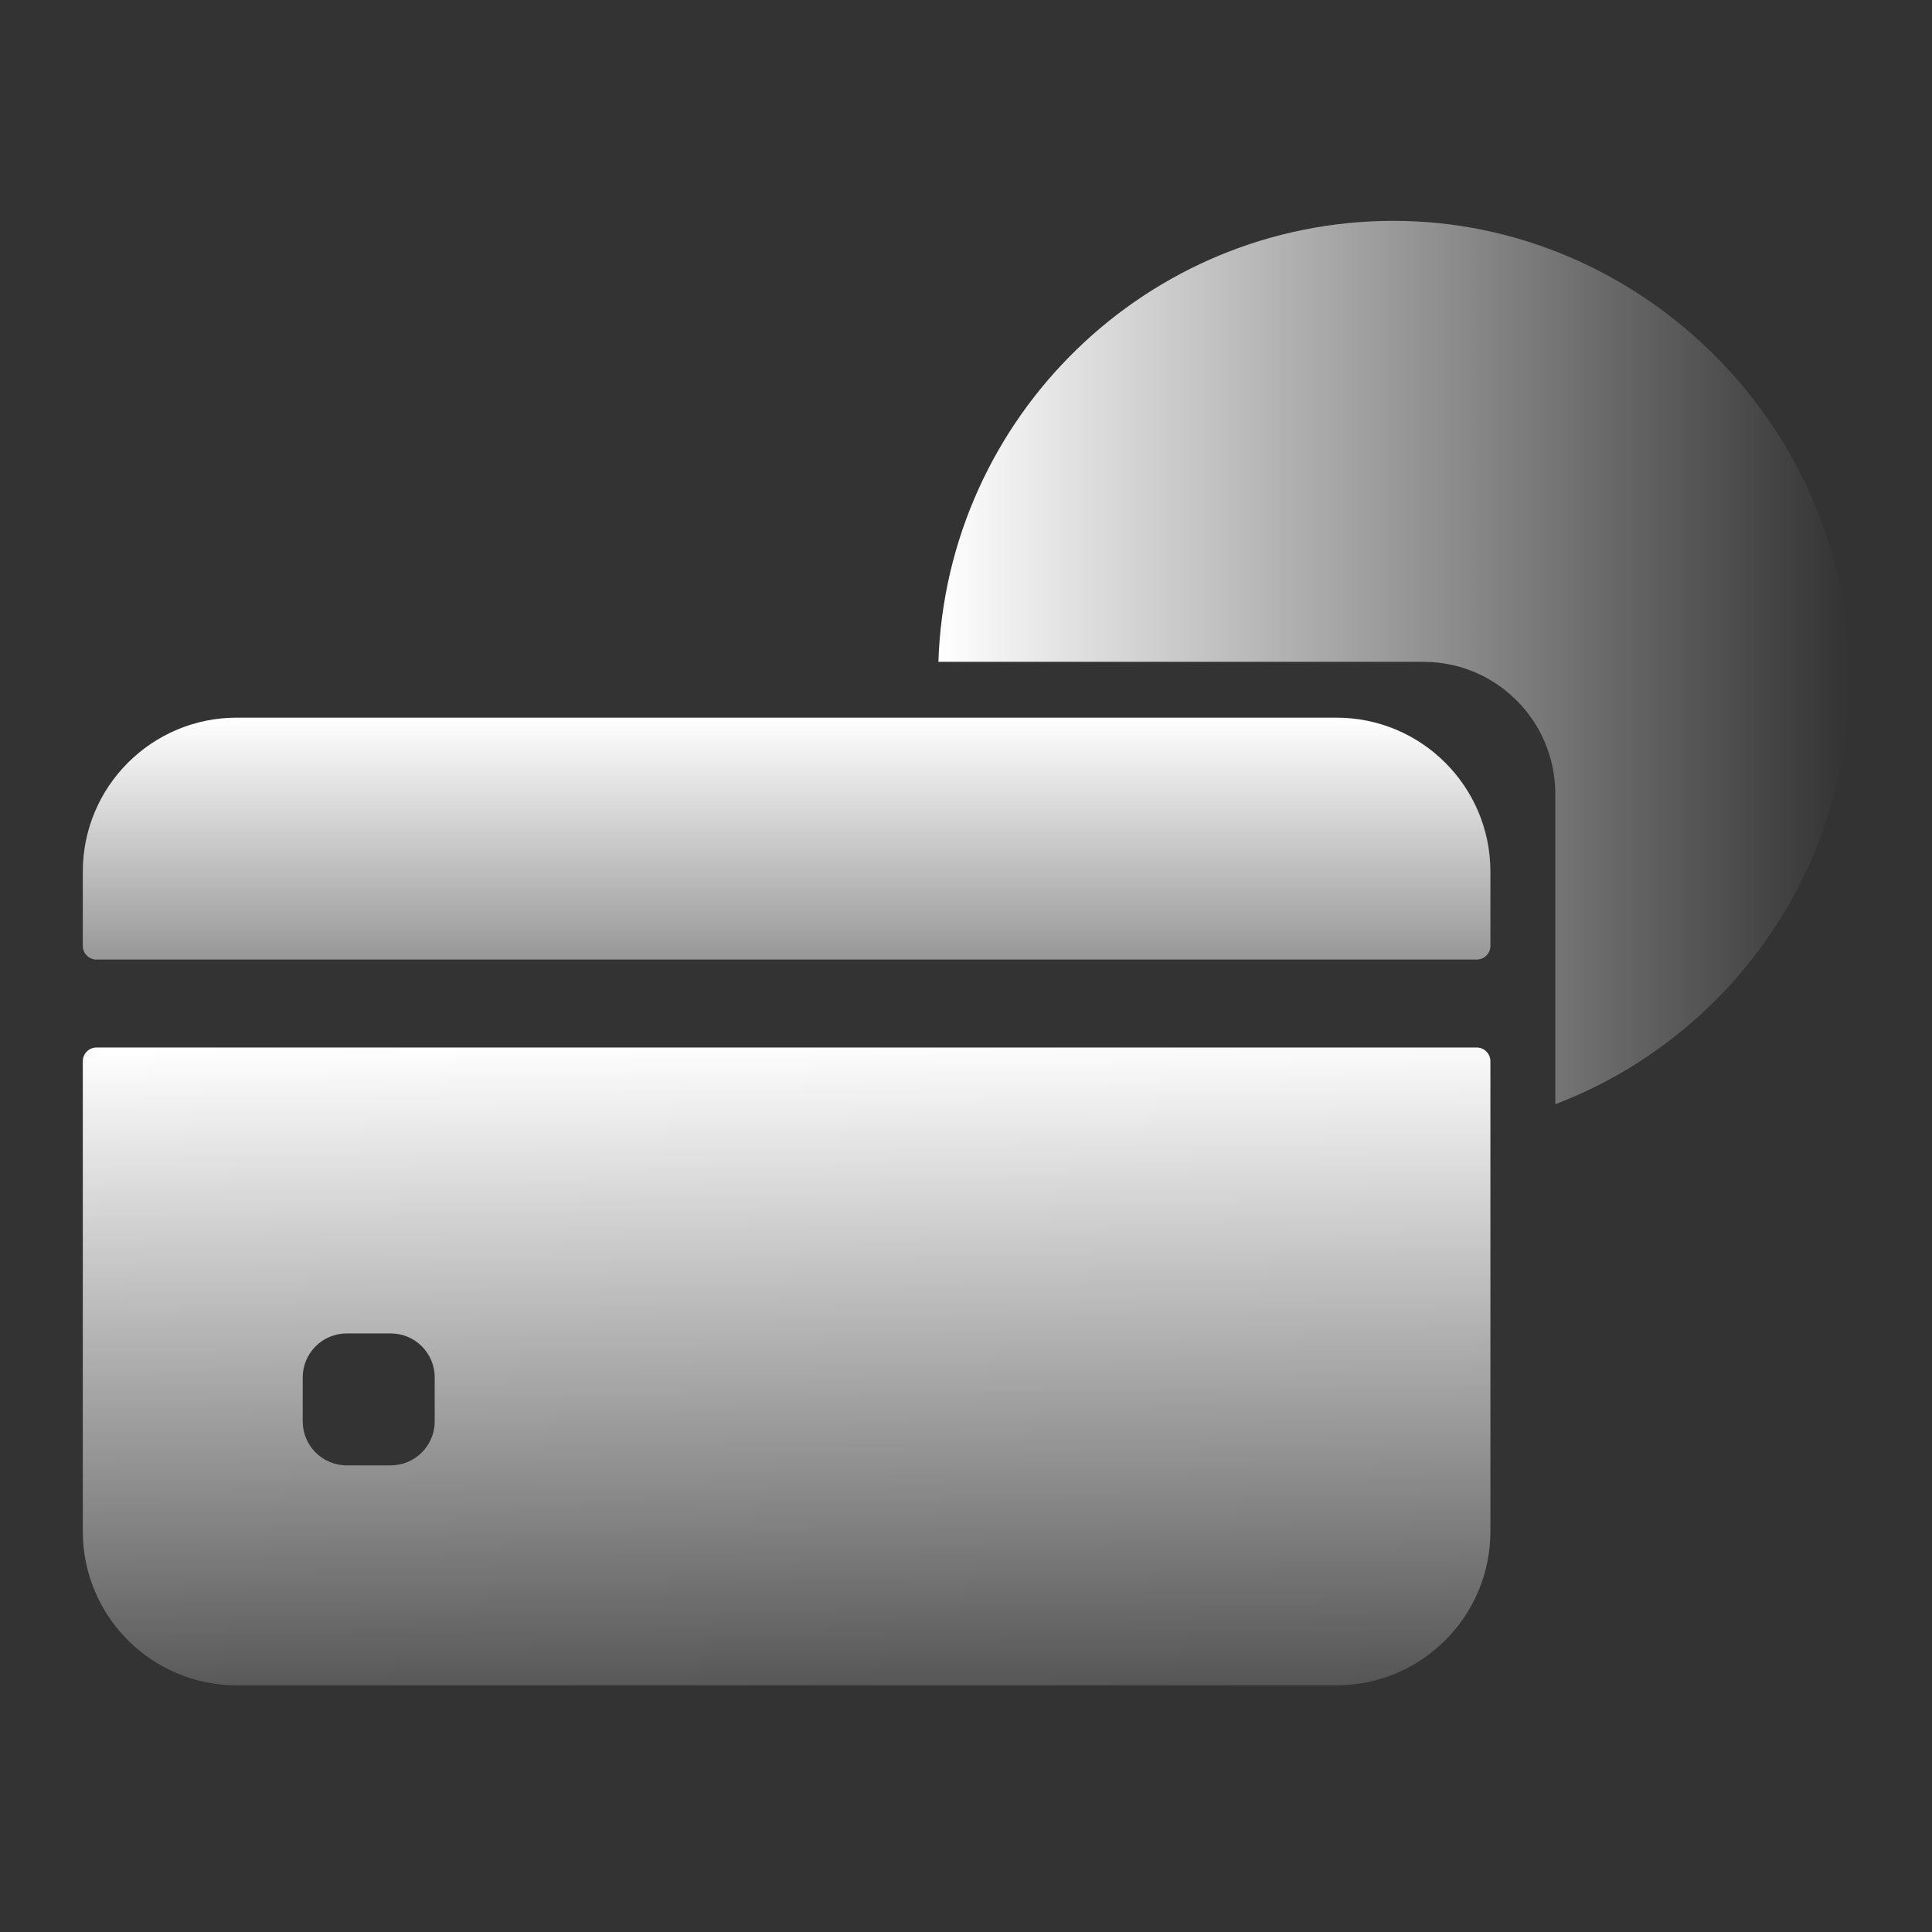
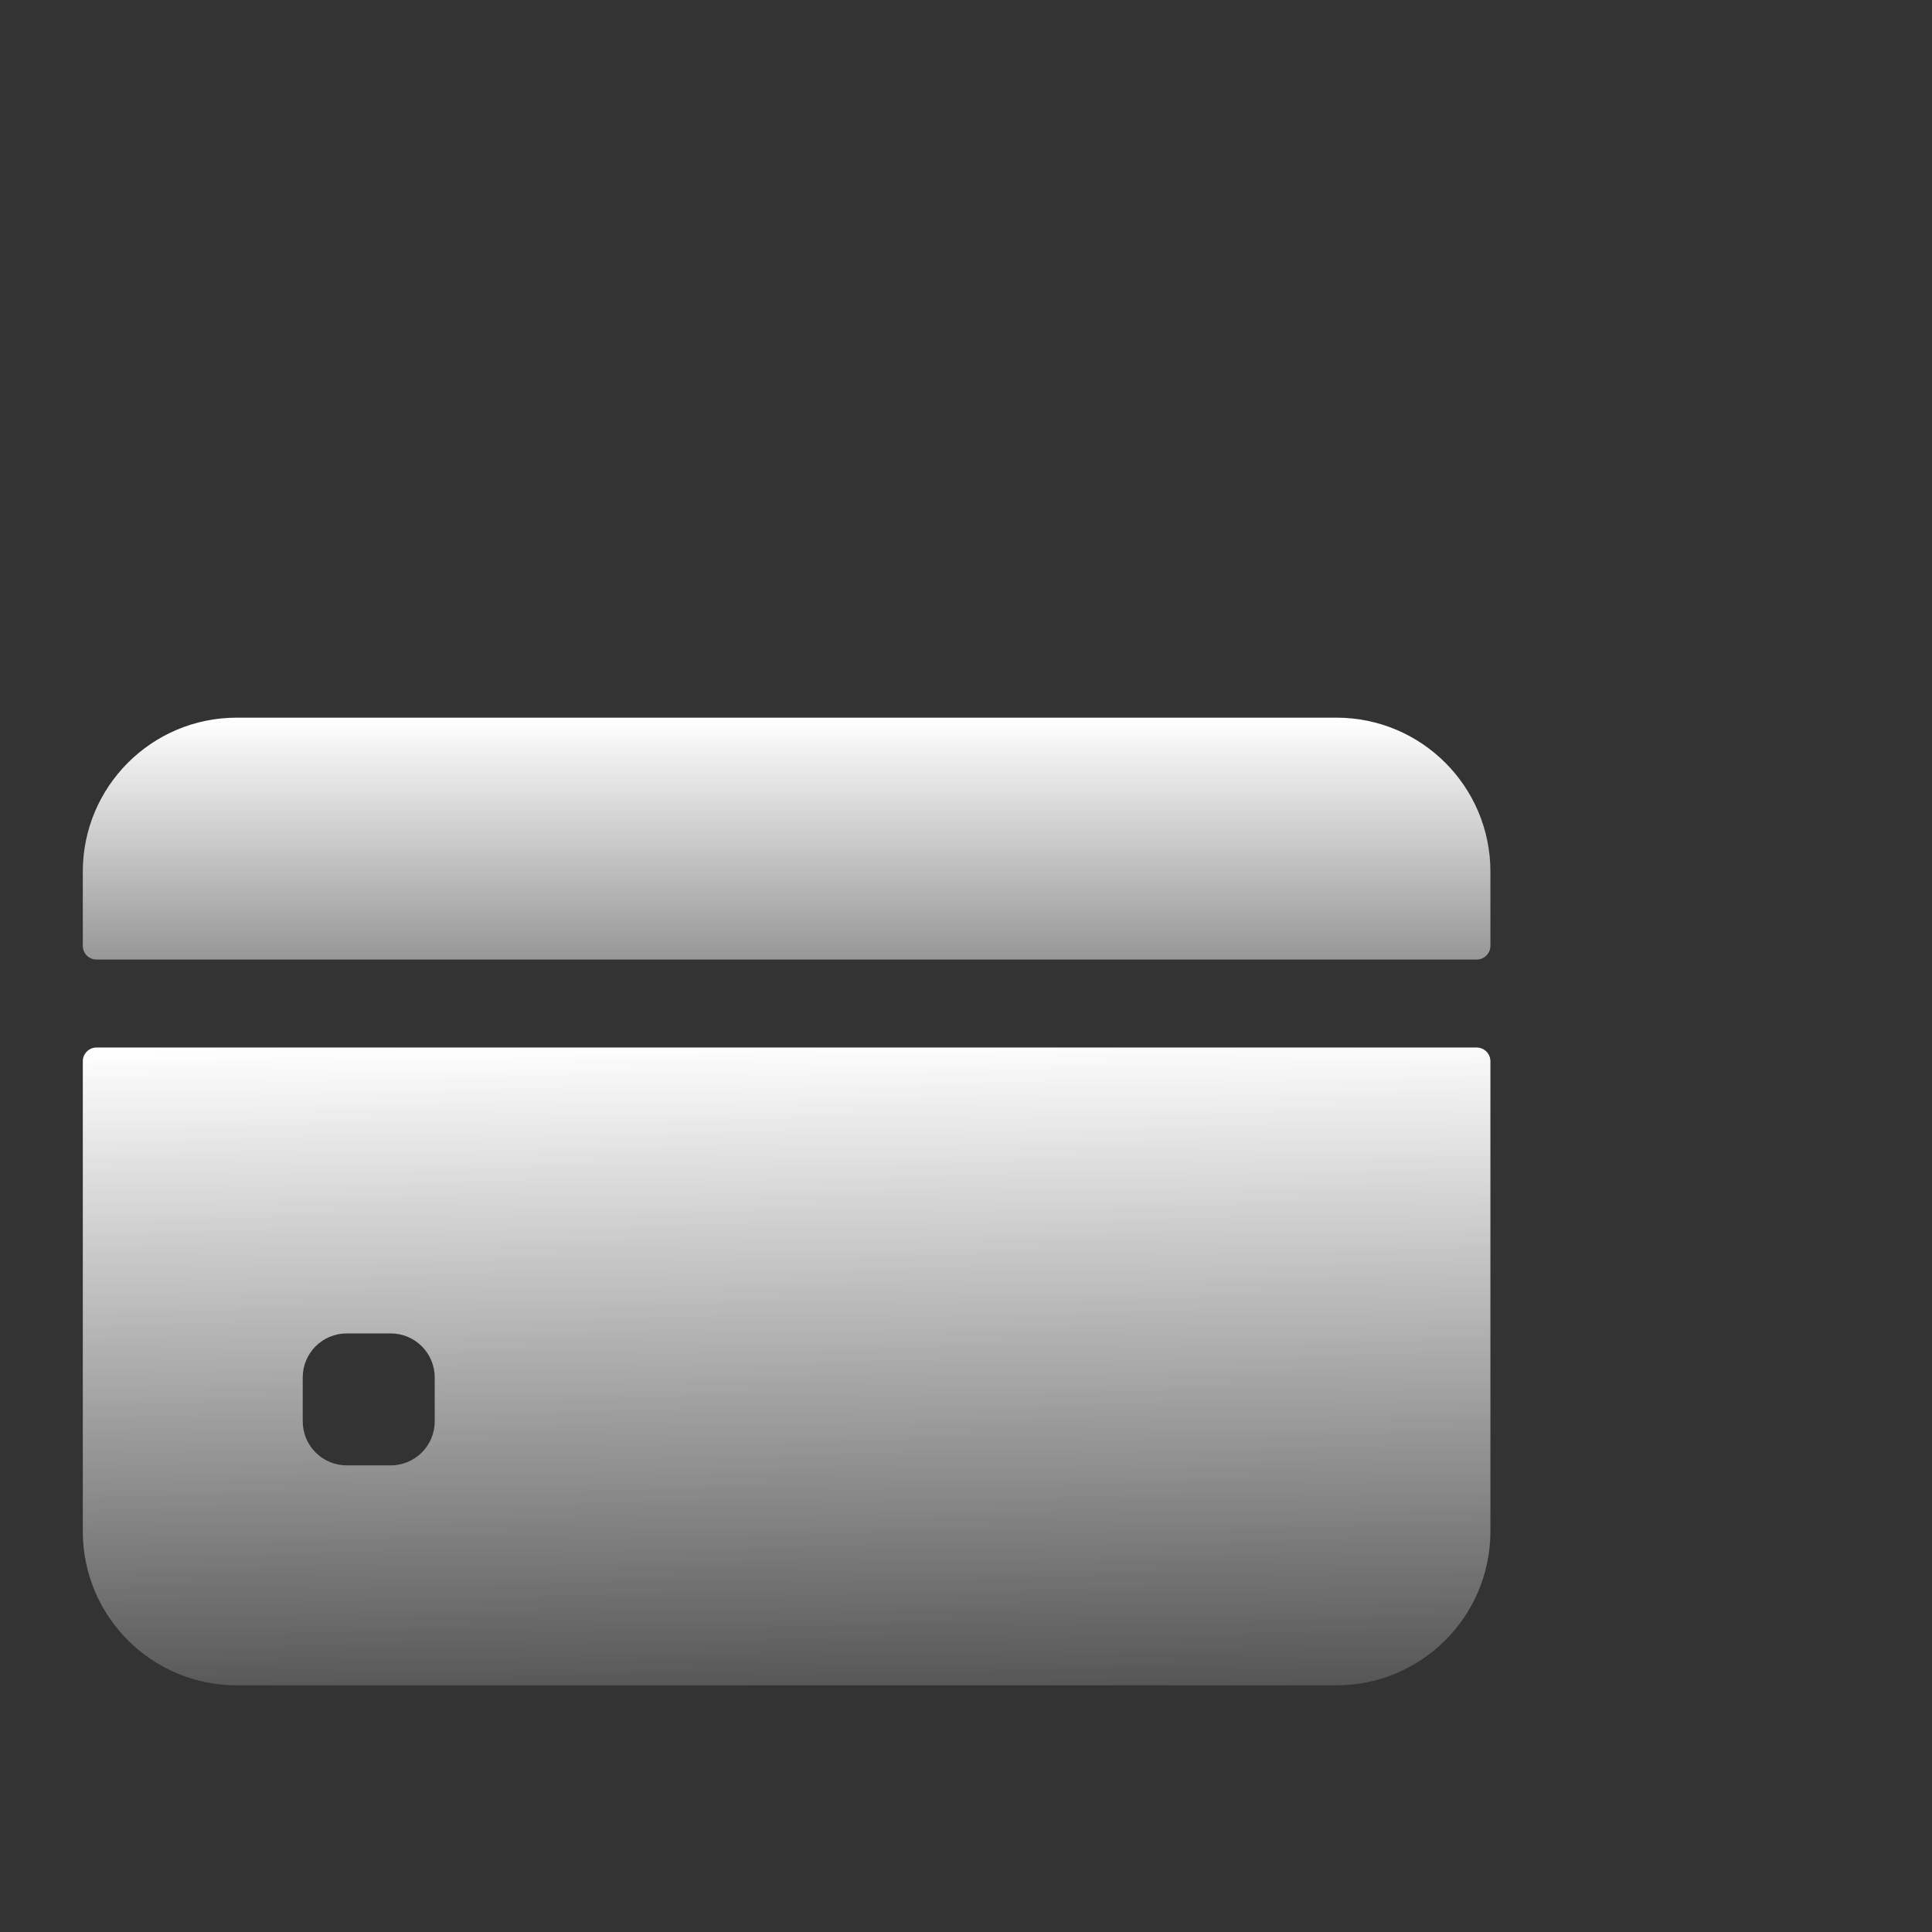
<svg xmlns="http://www.w3.org/2000/svg" width="65" height="65" viewBox="0 0 65 65" fill="none">
  <rect x="0" y="0" width="65" height="65" fill="#333333" stroke="none" />
-   <path d="M50.143 31.822V29.324C50.143 26.464 47.824 24.145 44.963 24.145H7.965C5.105 24.145 2.786 26.464 2.786 29.324V31.822C2.786 32.077 2.993 32.284 3.248 32.284H49.68C49.936 32.284 50.143 32.077 50.143 31.822Z" fill="url(#paint0_linear_2046_1522)" />
+   <path d="M50.143 31.822V29.324C50.143 26.464 47.824 24.145 44.963 24.145H7.965C5.105 24.145 2.786 26.464 2.786 29.324V31.822C2.786 32.077 2.993 32.284 3.248 32.284H49.68C49.936 32.284 50.143 32.077 50.143 31.822" fill="url(#paint0_linear_2046_1522)" />
  <path d="M2.786 35.705V51.521C2.786 54.382 5.105 56.701 7.965 56.701H44.963C47.824 56.701 50.143 54.382 50.143 51.521V35.705C50.143 35.449 49.936 35.242 49.68 35.242H3.248C2.993 35.242 2.786 35.449 2.786 35.705ZM14.625 47.821C14.625 48.639 13.962 49.301 13.145 49.301H11.665C10.848 49.301 10.185 48.639 10.185 47.821V46.342C10.185 45.524 10.848 44.862 11.665 44.862H13.145C13.962 44.862 14.625 45.524 14.625 46.342V47.821Z" fill="url(#paint1_linear_2046_1522)" />
  <g clip-path="url(#clip0_2046_1522)">
-     <path d="M52.326 28.847V26.708C52.326 24.255 50.341 22.267 47.894 22.267H31.571C31.843 14.028 38.596 7.43 46.887 7.43C55.178 7.43 62.214 14.306 62.214 22.788C62.214 29.352 58.106 34.947 52.326 37.15V28.853V28.847Z" fill="url(#paint2_linear_2046_1522)" />
-   </g>
+     </g>
  <defs>
    <linearGradient id="paint0_linear_2046_1522" x1="26.464" y1="24.187" x2="26.464" y2="40.085" gradientUnits="userSpaceOnUse">
      <stop stop-color="white" />
      <stop offset="1" stop-color="white" stop-opacity="0" />
    </linearGradient>
    <linearGradient id="paint1_linear_2046_1522" x1="25.449" y1="35.01" x2="25.788" y2="61.394" gradientUnits="userSpaceOnUse">
      <stop stop-color="white" />
      <stop offset="1" stop-color="white" stop-opacity="0" />
    </linearGradient>
    <linearGradient id="paint2_linear_2046_1522" x1="31.571" y1="22.29" x2="62.214" y2="22.29" gradientUnits="userSpaceOnUse">
      <stop stop-color="white" />
      <stop offset="1" stop-color="white" stop-opacity="0" />
    </linearGradient>
    <clipPath id="clip0_2046_1522">
      <rect width="30.643" height="29.714" fill="white" transform="translate(31.571 7.43)" />
    </clipPath>
  </defs>
</svg>